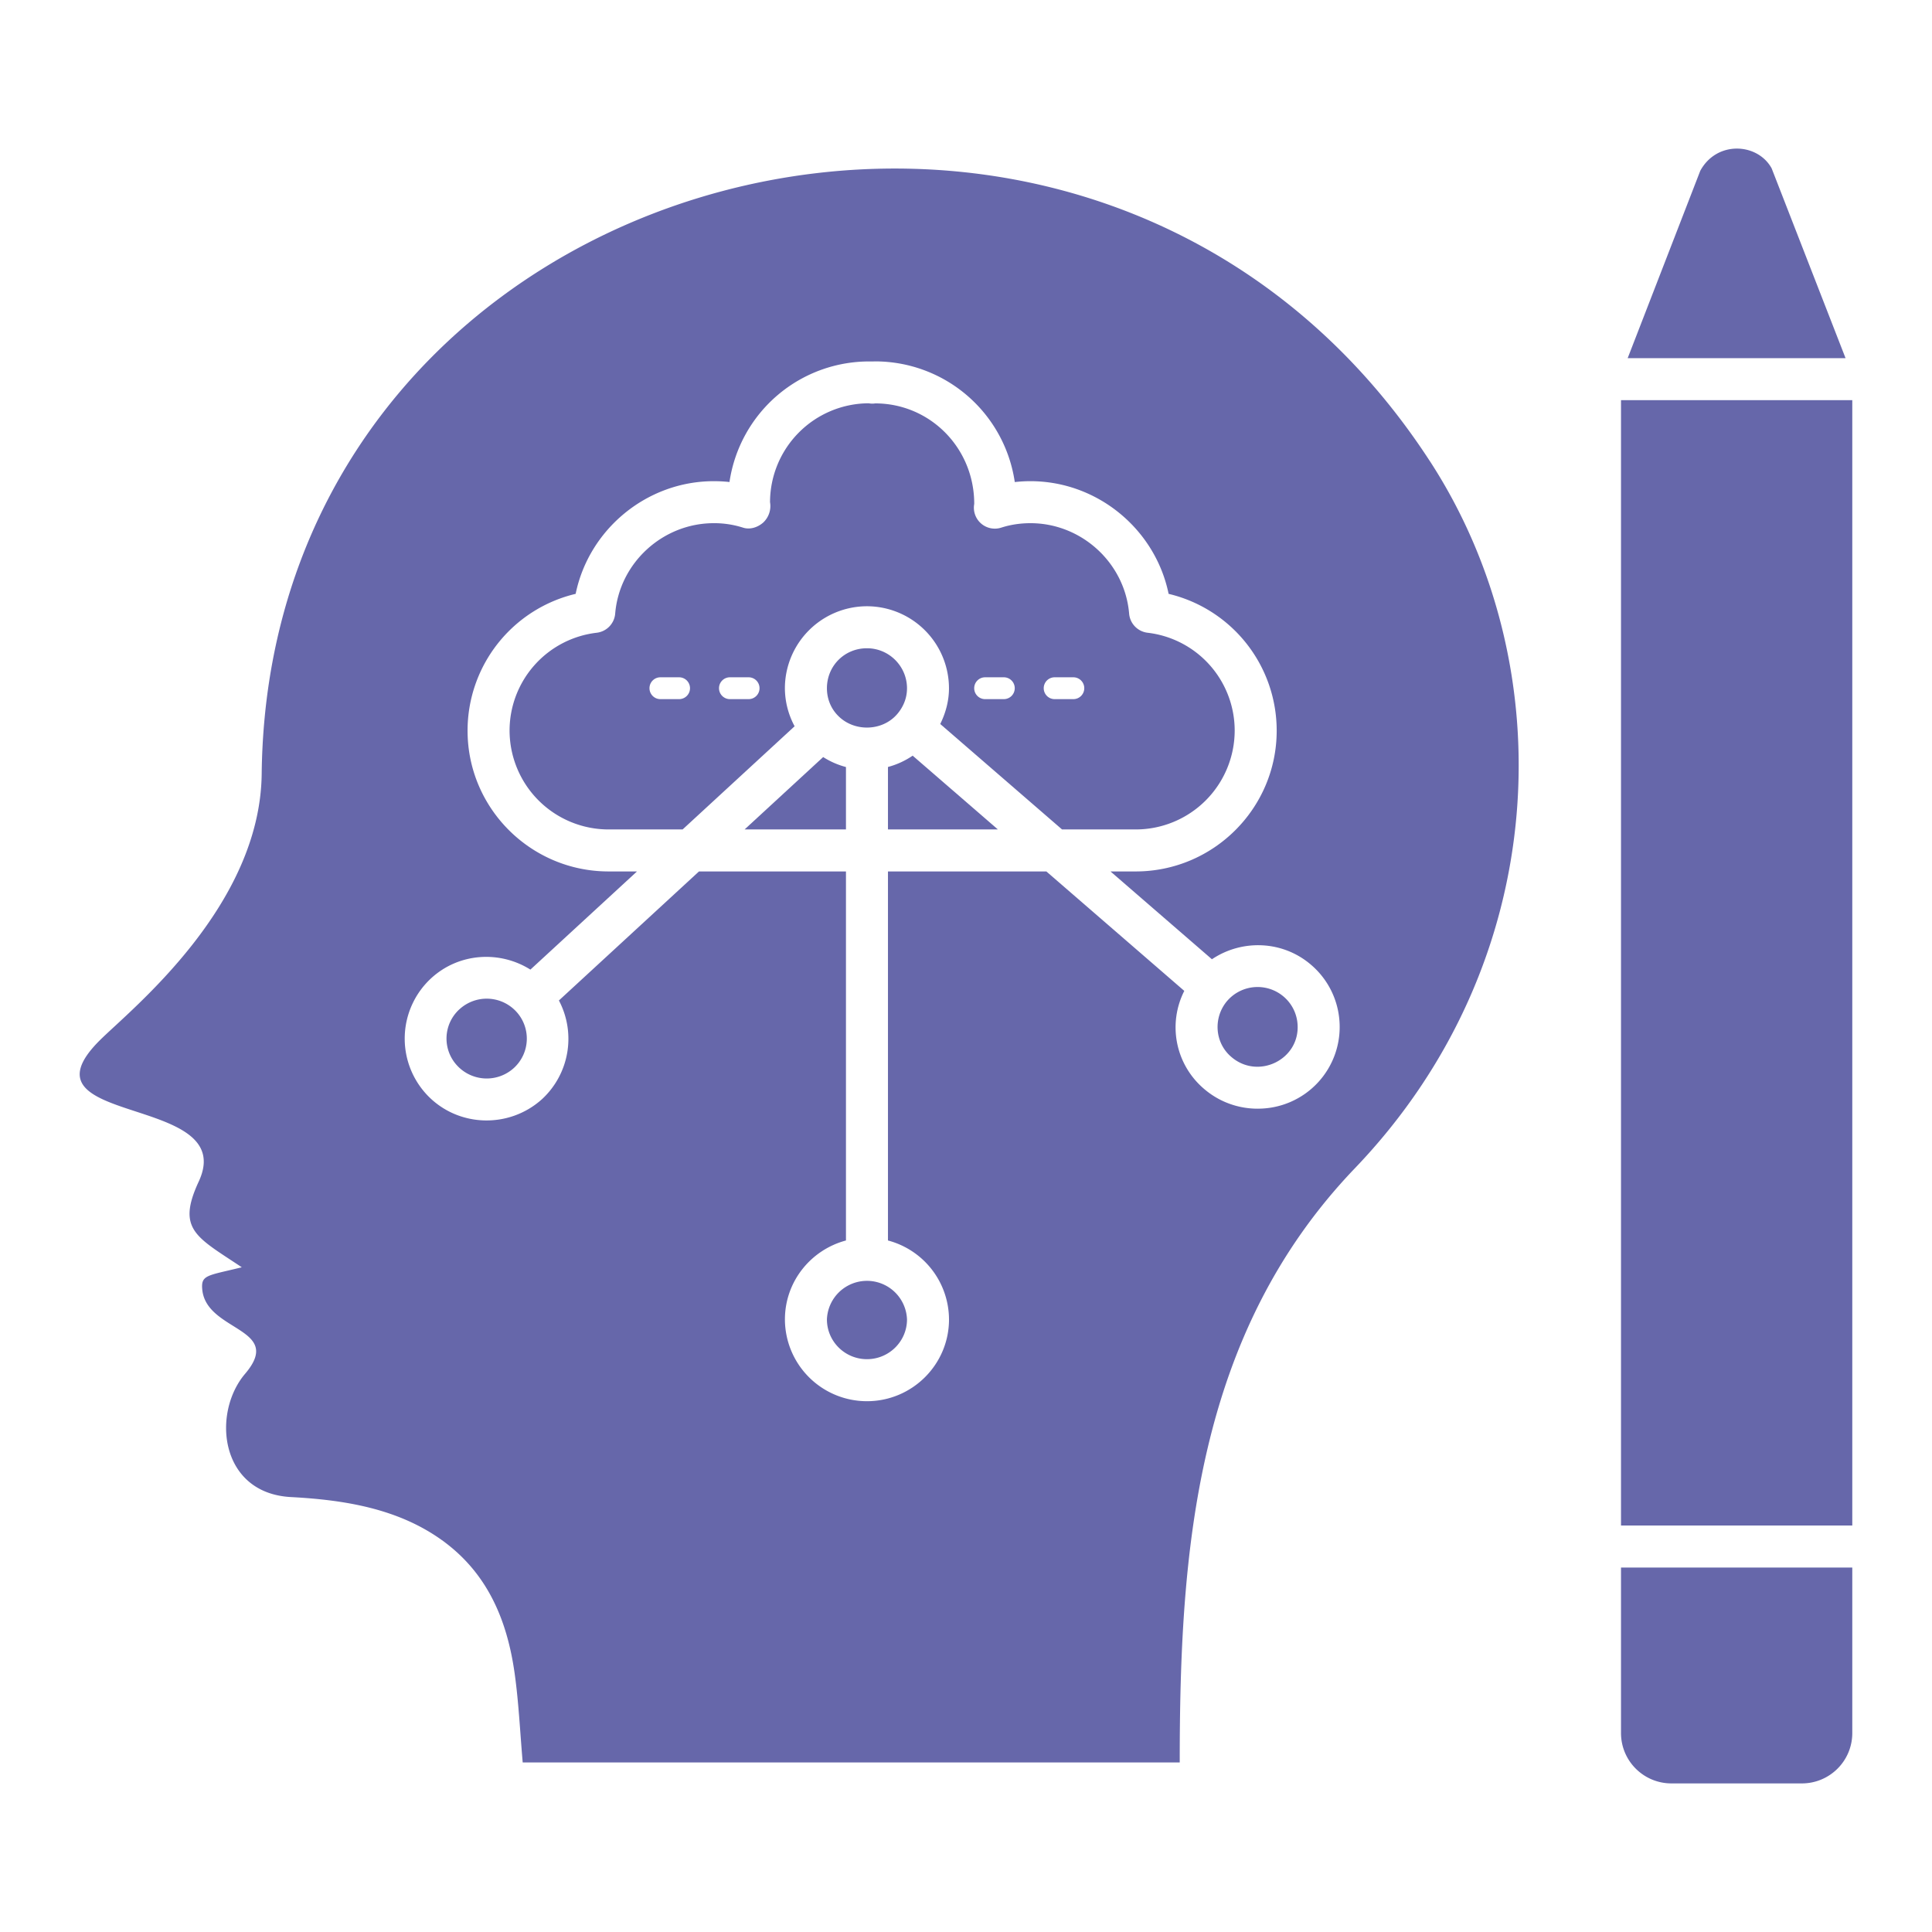
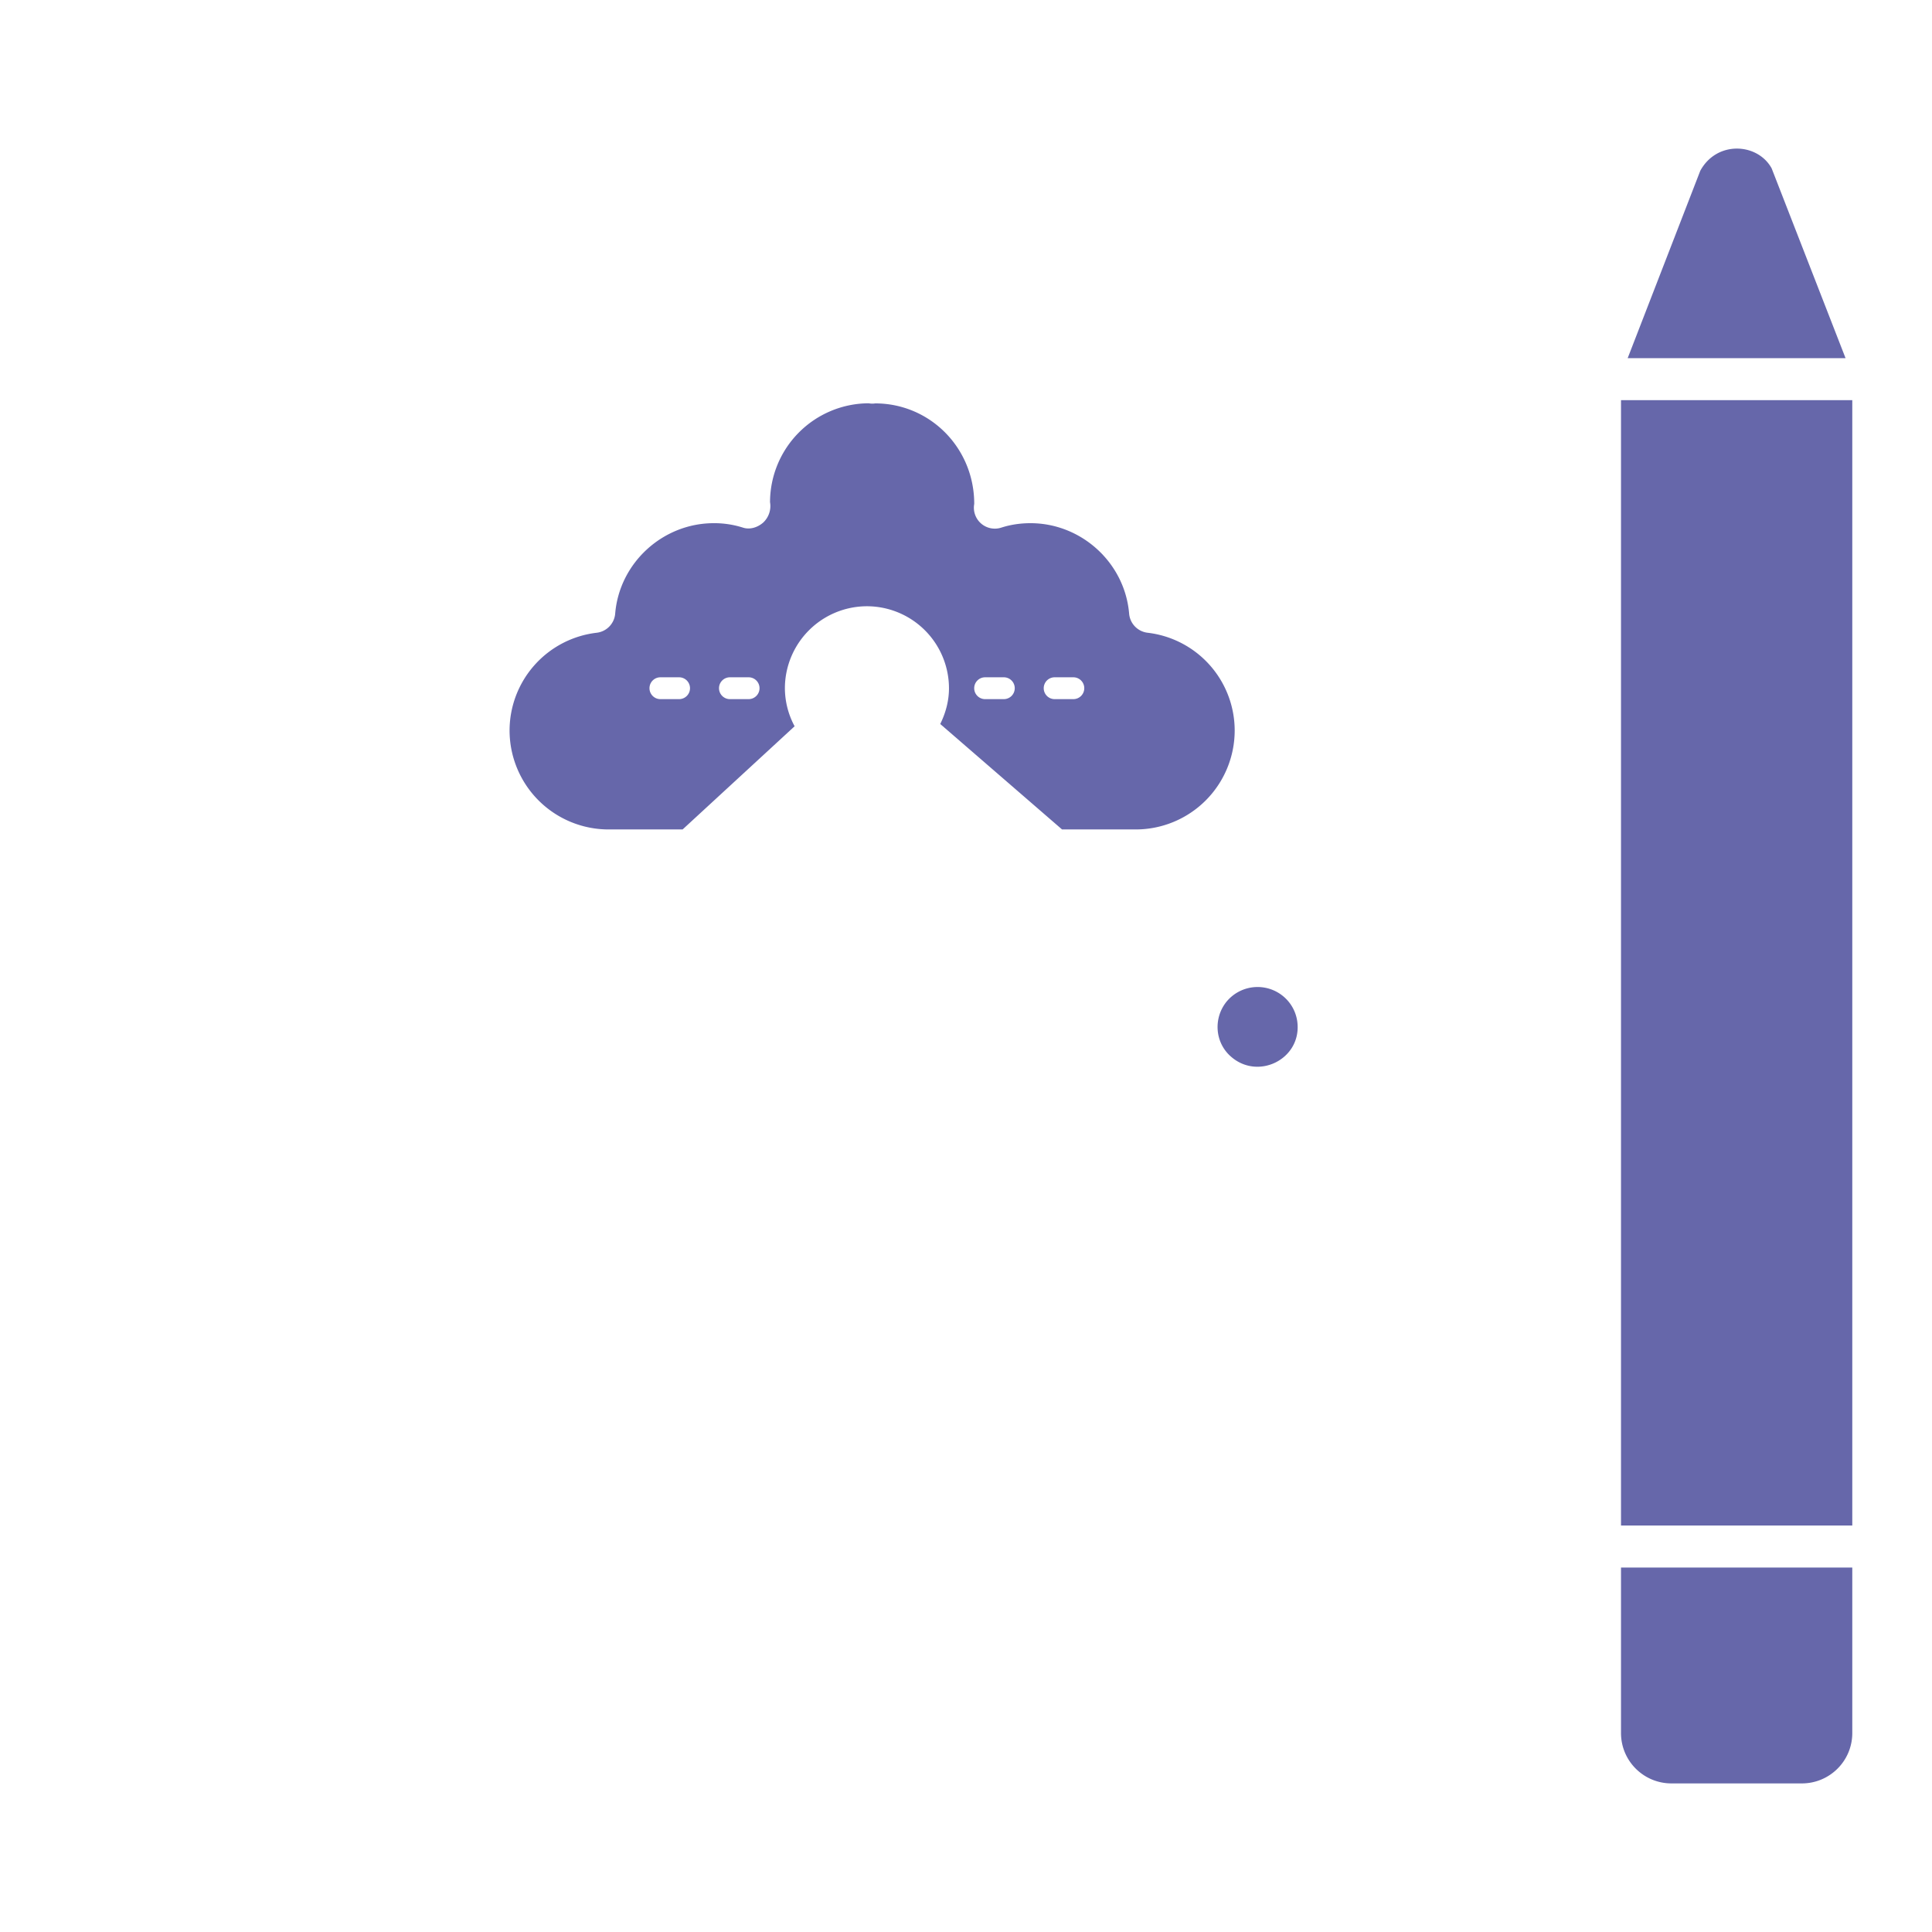
<svg xmlns="http://www.w3.org/2000/svg" viewBox="0 0 69 69" id="MindMap">
-   <path d="m32.035 25.511.002-.001c.162-.187.356-.5.356-.928 0-.788-.642-1.43-1.43-1.43-.802 0-1.43.629-1.43 1.43 0 .36.132.7.374.955.569.61 1.59.592 2.128-.025zM16.41 36.044a1.415 1.415 0 0 0-.076 2.02 1.44 1.44 0 0 0 2.02.077 1.422 1.422 0 0 0 .077-2.02 1.438 1.438 0 0 0-2.02-.077zm15.303-8.652v2.23h3.924l-3.042-2.634c-.27.184-.567.32-.882.404zm-1.5.002a2.872 2.872 0 0 1-.814-.356l-2.806 2.585h3.62v-2.229zm-.68 19.728c0 .783.64 1.42 1.43 1.42.788 0 1.43-.637 1.43-1.42a1.431 1.431 0 0 0-2.86 0z" fill="#6667aa" class="color000000 svgShape" />
  <path d="M44.096 26.096a3.519 3.519 0 0 0-3.11-3.498.75.75 0 0 1-.66-.683c-.152-1.811-1.7-3.23-3.524-3.23-.364 0-.713.053-1.04.158a.748.748 0 0 1-.968-.847c0-2.006-1.587-3.589-3.537-3.589a.648.648 0 0 1-.23-.004 3.54 3.54 0 0 0-3.526 3.532.805.805 0 0 1-.244.728c-.198.174-.473.262-.725.18a3.377 3.377 0 0 0-1.039-.158c-1.824 0-3.372 1.419-3.522 3.23a.75.75 0 0 1-.66.683 3.52 3.52 0 0 0-3.112 3.498 3.537 3.537 0 0 0 3.538 3.527h2.642l4-3.685a2.888 2.888 0 0 1-.347-1.356 2.933 2.933 0 0 1 2.93-2.93 2.933 2.933 0 0 1 2.93 2.93c0 .444-.115.877-.312 1.275l4.35 3.766h2.629a3.536 3.536 0 0 0 3.537-3.527zm-19.843-1.127h-.667a.39.39 0 1 1 0-.78h.667a.39.39 0 1 1 0 .78zm2.483 0h-.667a.39.39 0 1 1 0-.78h.667a.39.39 0 1 1 0 .78zm9.115 0h-.668a.39.39 0 1 1 0-.78h.668a.39.39 0 1 1 0 .78zm2.483 0h-.668a.39.39 0 1 1 0-.78h.668a.39.39 0 1 1 0 .78z" fill="#6667aa" class="color000000 svgShape" />
-   <path d="M51.071 16.476C38.97-2.159 9.593 5.68 9.346 27.636c-.053 4.737-4.646 8.395-5.77 9.506-3.145 3.114 4.99 1.888 3.522 5.055-.799 1.72-.084 1.978 1.537 3.063-1.23.304-1.46.266-1.412.79.14 1.519 2.935 1.363 1.532 3.012-1.198 1.408-.91 4.27 1.64 4.405 1.927.102 3.824.415 5.39 1.54 1.631 1.173 2.33 2.864 2.596 4.764.146 1.042.193 2.097.287 3.174h23.465c0-7.54.564-15.284 6.259-21.225 7.05-7.358 7.447-17.902 2.68-25.244zm-6.157 23.12c-.684 0-1.37-.237-1.923-.717a2.882 2.882 0 0 1-.695-3.49l-4.926-4.266h-5.657v13.18a2.927 2.927 0 0 1 2.18 2.82c0 1.61-1.315 2.92-2.93 2.92a2.929 2.929 0 0 1-2.93-2.92c0-1.355.928-2.487 2.18-2.82v-13.18h-5.249l-5.003 4.608a2.936 2.936 0 0 1-.594 3.516c-1.193 1.086-3.048 1.014-4.137-.166a2.933 2.933 0 0 1 .165-4.14c.994-.916 2.455-1 3.548-.312l3.807-3.506h-1.013c-2.778 0-5.038-2.255-5.038-5.027a5.02 5.02 0 0 1 3.86-4.887c.471-2.298 2.534-4.024 4.934-4.024.189 0 .375.01.56.03a5.041 5.041 0 0 1 5.095-4.305l.109-.003a5.041 5.041 0 0 1 4.985 4.309c.185-.02.371-.031.56-.031 2.4 0 4.463 1.726 4.934 4.024a5.02 5.02 0 0 1 3.86 4.887c0 2.772-2.26 5.027-5.037 5.027h-.898l3.622 3.136c1.074-.72 2.533-.676 3.551.207a2.91 2.91 0 0 1 1.004 2.003 2.916 2.916 0 0 1-2.924 3.126z" fill="#6667aa" class="color000000 svgShape" />
  <path d="m43.84 35.733-.001.001-.003.003c-.512.592-.462 1.495.135 2.006.959.833 2.462.1 2.37-1.166a1.422 1.422 0 0 0-.49-.978 1.435 1.435 0 0 0-2.011.134zM57.893 55.983v5.91c0 1 .81 1.8 1.8 1.8h4.66c.99 0 1.8-.8 1.8-1.8v-5.91h-8.26zM57.893 14.292h8.26v40.19h-8.26zM65.913 12.792l-2.64-6.78c-.5-.91-1.96-1-2.55.09l-2.592 6.69h7.782z" fill="#6667aa" class="color000000 svgShape" />
</svg>